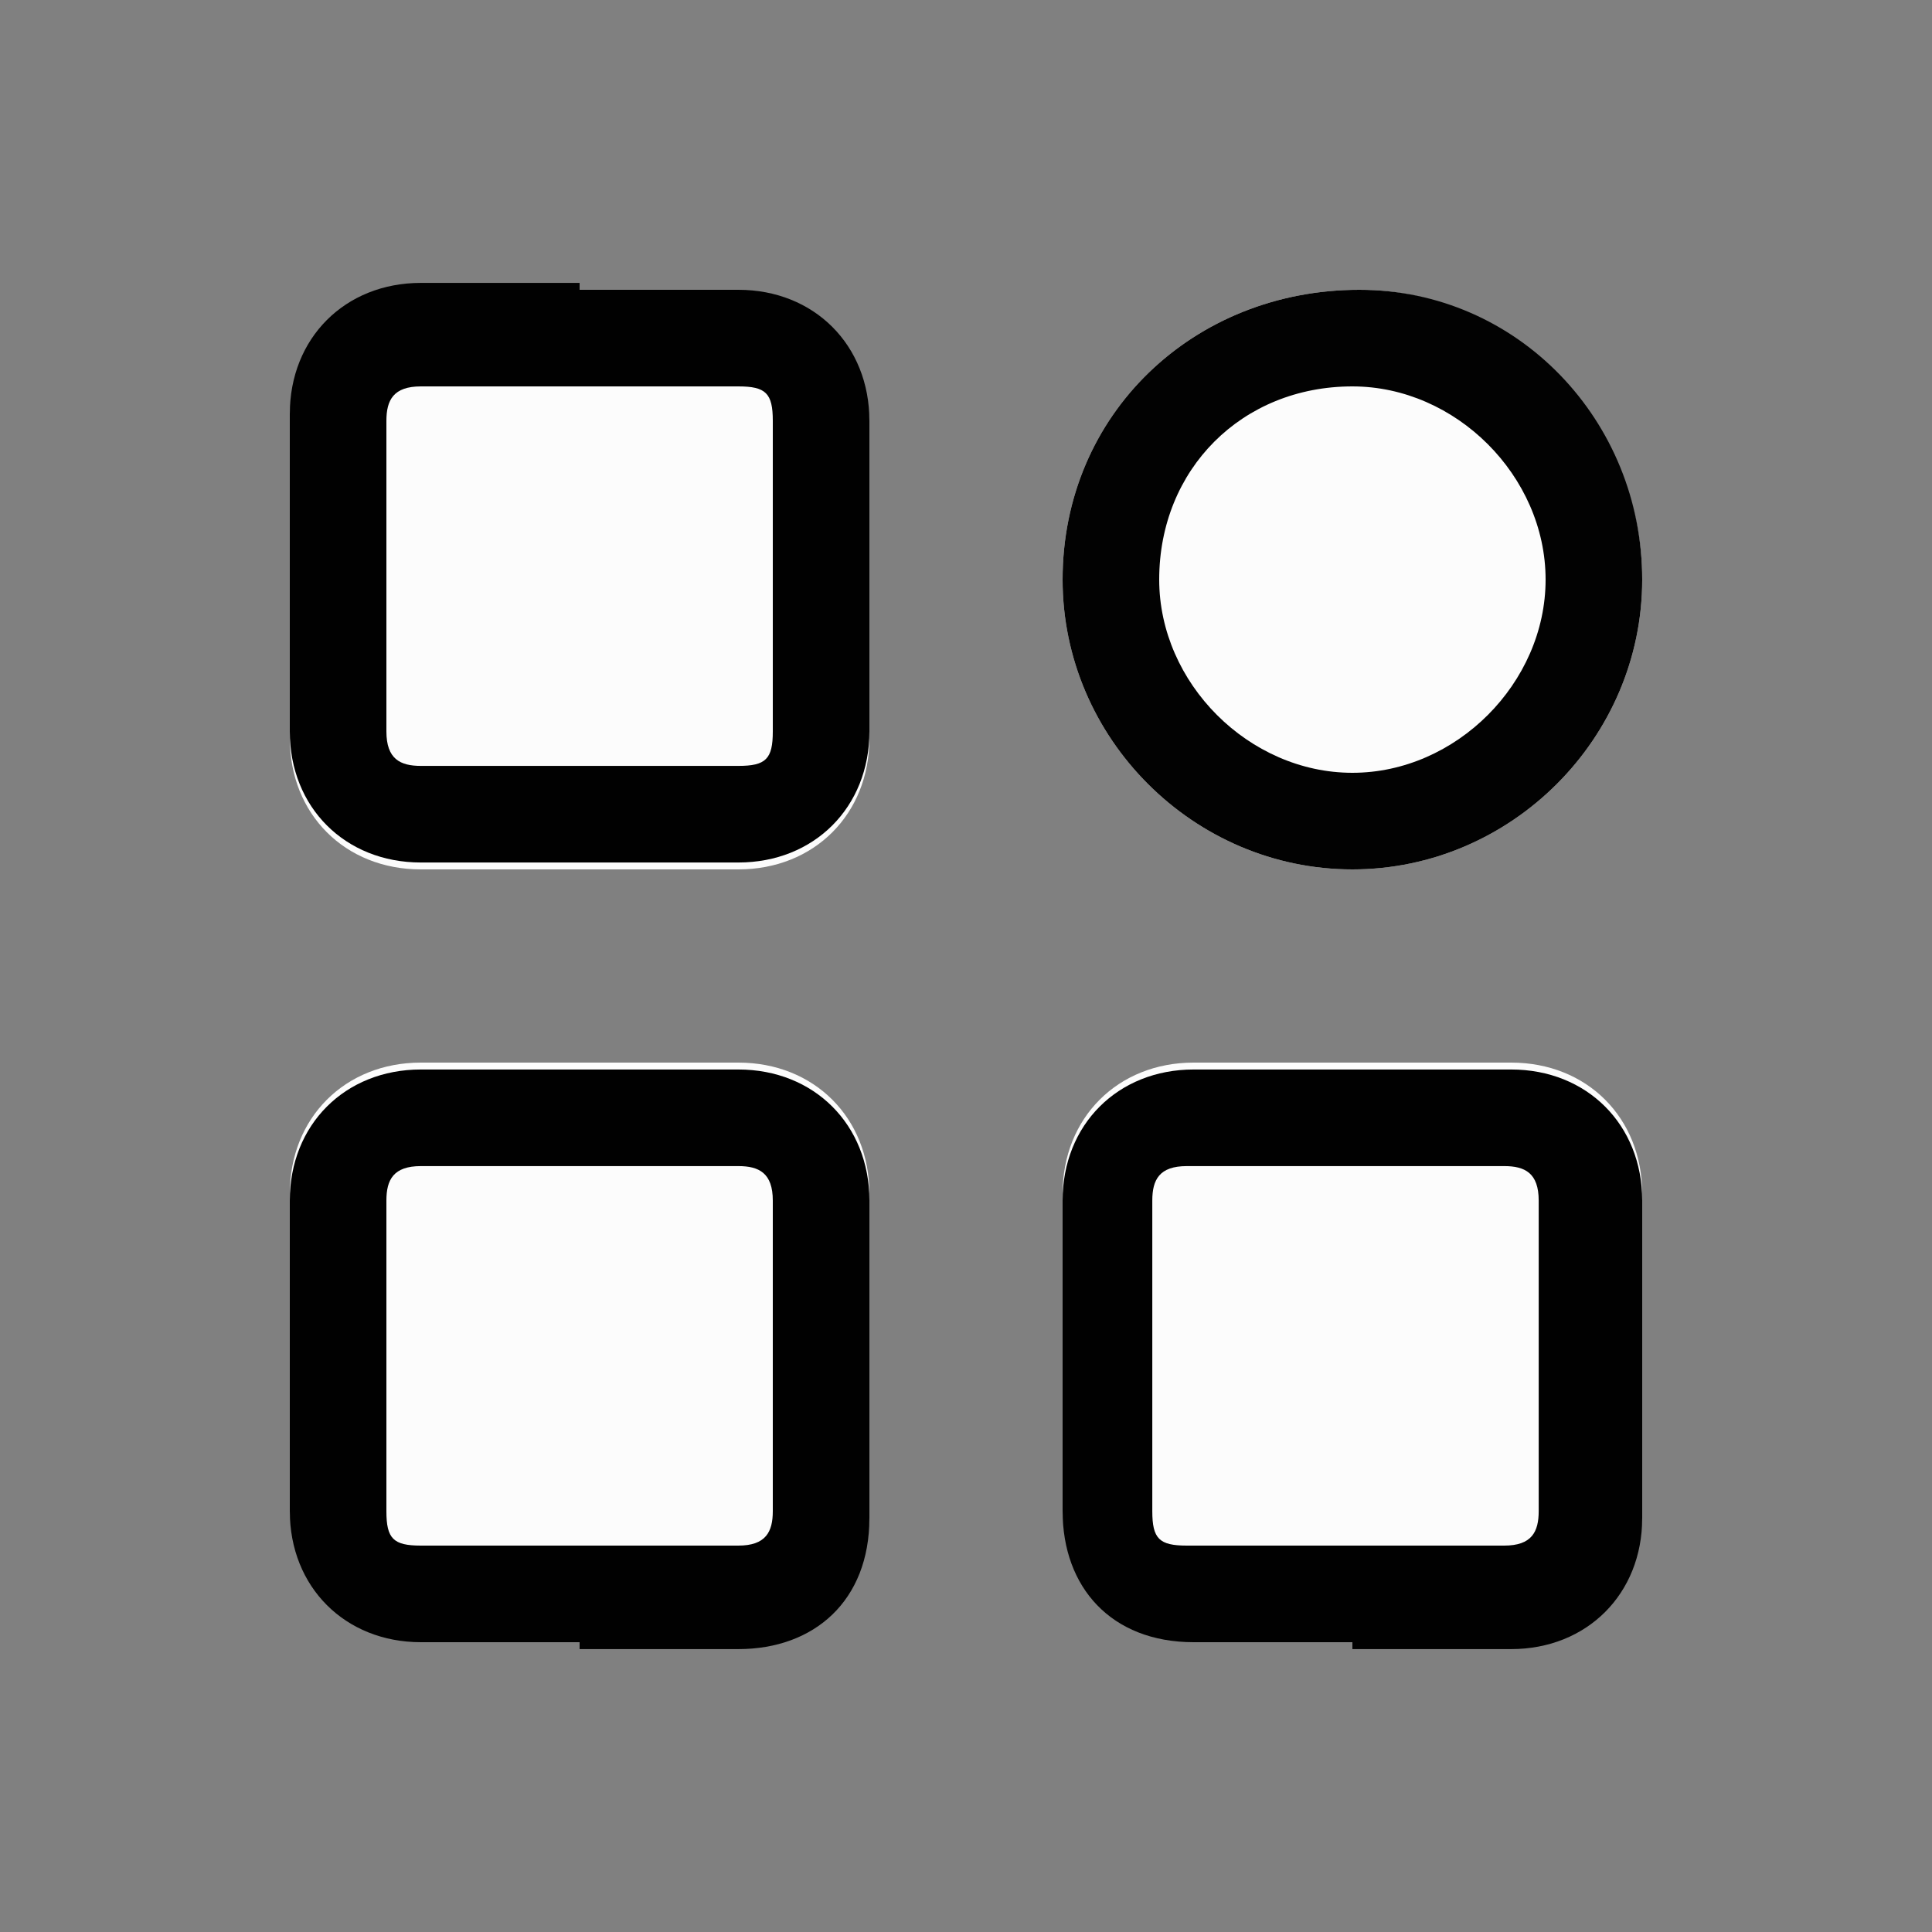
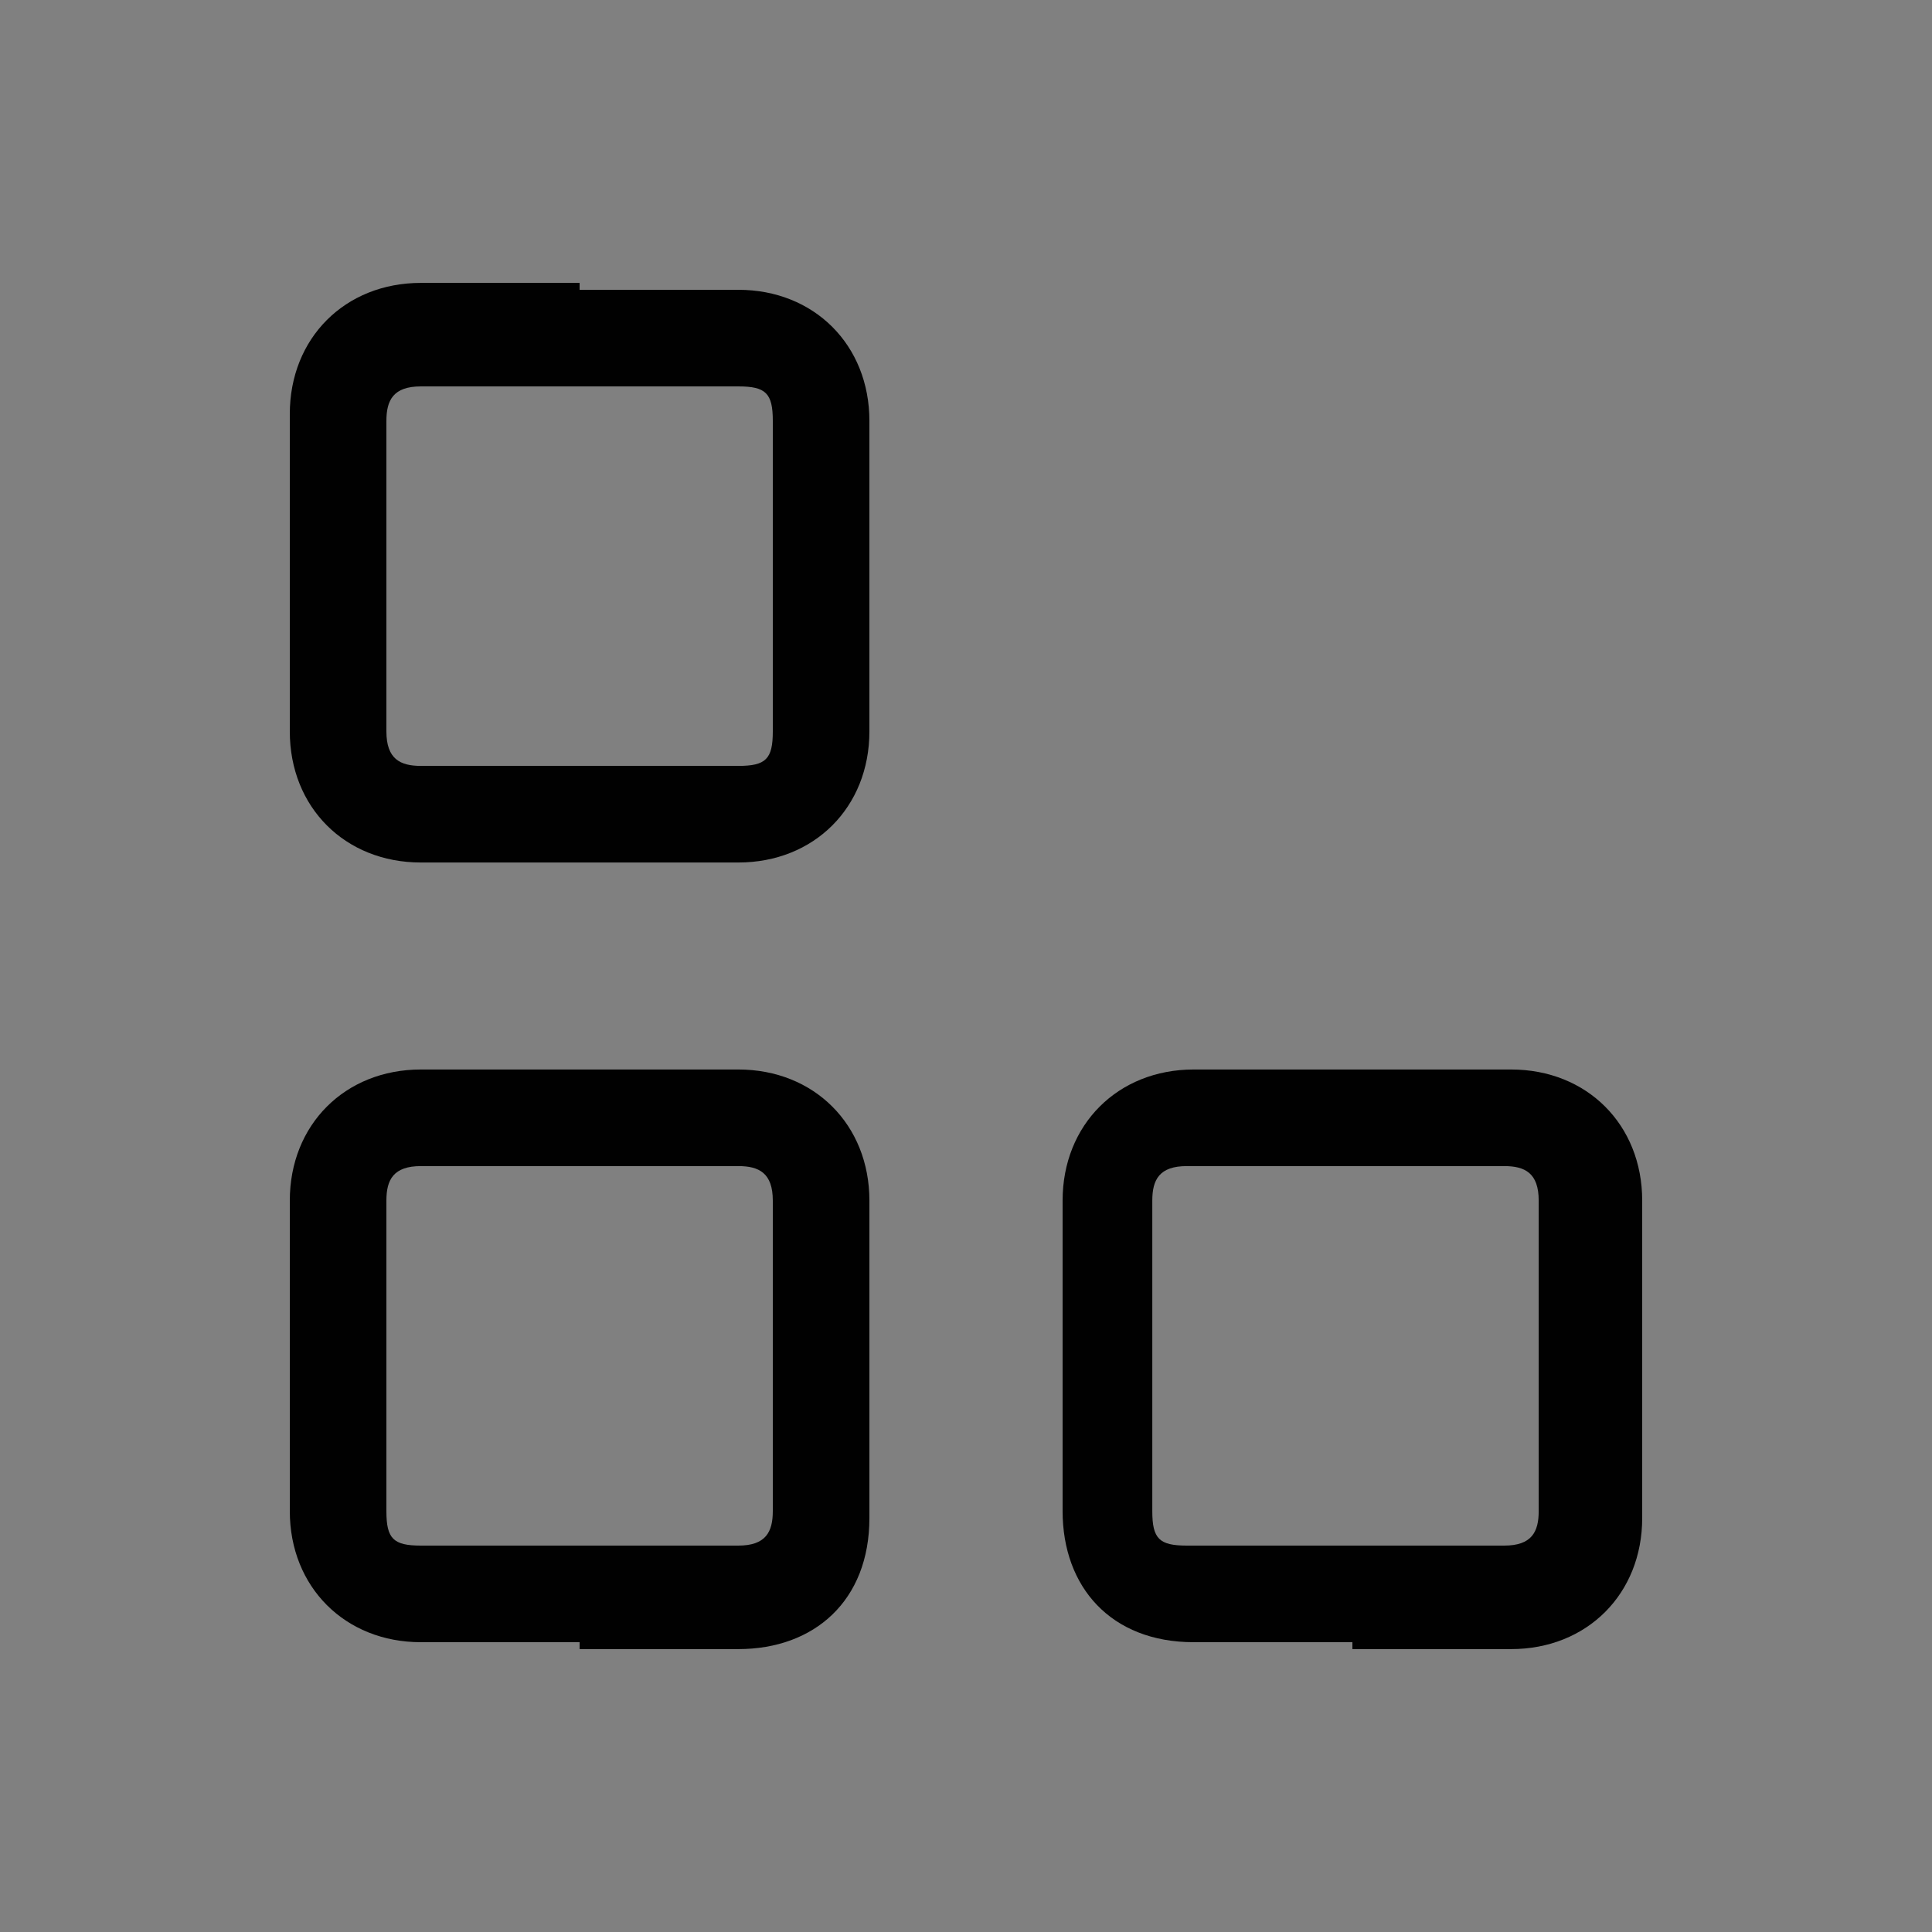
<svg xmlns="http://www.w3.org/2000/svg" id="Layer_1" width="28" height="28" viewBox="0 0 28 28">
  <rect x="0" y="0" width="28" height="28" fill="#808080" stroke="none" />
-   <path d="M8.4,4.2c-.8,0-1.6,0-2.3,0-1.1,0-1.9.8-1.9,1.9,0,1.5,0,3.1,0,4.6,0,1.1.8,1.9,1.9,1.9,1.5,0,3.1,0,4.6,0,1.1,0,1.9-.8,1.9-1.9,0-1.5,0-3,0-4.5,0-1.1-.8-1.9-1.9-1.9-.8,0-1.5,0-2.3,0ZM19.6,23.8c.8,0,1.5,0,2.3,0,1.1,0,1.9-.8,1.9-1.9,0-1.5,0-3.1,0-4.6,0-1.1-.8-1.9-1.9-1.9-1.5,0-3.1,0-4.6,0-1.1,0-1.9.8-1.9,1.9,0,1.5,0,3,0,4.5,0,1.2.8,1.9,1.9,1.9.8,0,1.5,0,2.3,0ZM8.4,23.8c.8,0,1.5,0,2.3,0,1.1,0,1.9-.8,1.9-1.9,0-1.5,0-3,0-4.6,0-1.1-.8-1.9-1.9-1.9-1.5,0-3.1,0-4.6,0-1.1,0-1.9.8-1.9,1.9,0,1.5,0,3,0,4.5,0,1.1.8,1.9,1.9,1.9.8,0,1.5,0,2.3,0ZM23.8,8.4c0-2.3-1.9-4.2-4.1-4.2-2.4,0-4.3,1.8-4.3,4.2,0,2.3,1.9,4.2,4.2,4.2,2.3,0,4.2-1.9,4.2-4.2Z" style="fill:#fcfcfc; stroke-width:0px;" />
  <path d="M8.4,4.2c.8,0,1.5,0,2.3,0,1.1,0,1.9.8,1.9,1.9,0,1.5,0,3,0,4.5,0,1.1-.8,1.9-1.9,1.9-1.5,0-3.1,0-4.6,0-1.1,0-1.9-.8-1.9-1.9,0-1.5,0-3.1,0-4.6,0-1.1.8-1.9,1.9-1.9.8,0,1.6,0,2.3,0ZM8.4,5.6c-.8,0-1.5,0-2.3,0-.4,0-.5.2-.5.5,0,1.5,0,3,0,4.5,0,.4.2.5.5.5,1.5,0,3.1,0,4.6,0,.4,0,.5-.1.5-.5,0-1.5,0-3,0-4.5,0-.4-.1-.5-.5-.5-.8,0-1.5,0-2.3,0Z" style="fill:#010101; stroke-width:0px;" />
  <path d="M19.6,23.8c-.8,0-1.5,0-2.3,0-1.2,0-1.9-.8-1.9-1.9,0-1.5,0-3,0-4.5,0-1.1.8-1.9,1.9-1.9,1.5,0,3.1,0,4.6,0,1.1,0,1.9.8,1.9,1.9,0,1.5,0,3.1,0,4.6,0,1.1-.8,1.9-1.9,1.9-.8,0-1.5,0-2.3,0ZM19.5,22.4c.8,0,1.5,0,2.3,0,.4,0,.5-.2.5-.5,0-1.5,0-3,0-4.5,0-.4-.2-.5-.5-.5-1.5,0-3.1,0-4.6,0-.4,0-.5.2-.5.5,0,1.5,0,3,0,4.5,0,.4.1.5.5.5.8,0,1.5,0,2.3,0Z" style="fill:#010101; stroke-width:0px;" />
  <path d="M8.4,23.8c-.8,0-1.5,0-2.3,0-1.1,0-1.9-.8-1.9-1.9,0-1.5,0-3,0-4.5,0-1.1.8-1.9,1.9-1.9,1.5,0,3.1,0,4.6,0,1.1,0,1.9.8,1.9,1.9,0,1.5,0,3,0,4.6,0,1.2-.8,1.9-1.9,1.9-.8,0-1.5,0-2.3,0ZM8.4,22.4c.8,0,1.5,0,2.3,0,.4,0,.5-.2.5-.5,0-1.5,0-3,0-4.5,0-.4-.2-.5-.5-.5-1.5,0-3.1,0-4.6,0-.4,0-.5.2-.5.5,0,1.5,0,3,0,4.5,0,.4.1.5.5.5.8,0,1.5,0,2.3,0Z" style="fill:#010101; stroke-width:0px;" />
-   <path d="M23.8,8.4c0,2.3-1.9,4.2-4.2,4.2-2.3,0-4.2-1.9-4.2-4.2,0-2.4,1.9-4.2,4.3-4.2,2.3,0,4.1,1.9,4.1,4.2ZM16.8,8.4c0,1.5,1.3,2.8,2.8,2.8,1.5,0,2.8-1.3,2.8-2.8,0-1.5-1.3-2.8-2.8-2.8-1.6,0-2.8,1.2-2.8,2.8Z" style="fill:#020202; stroke-width:0px;" />
</svg>